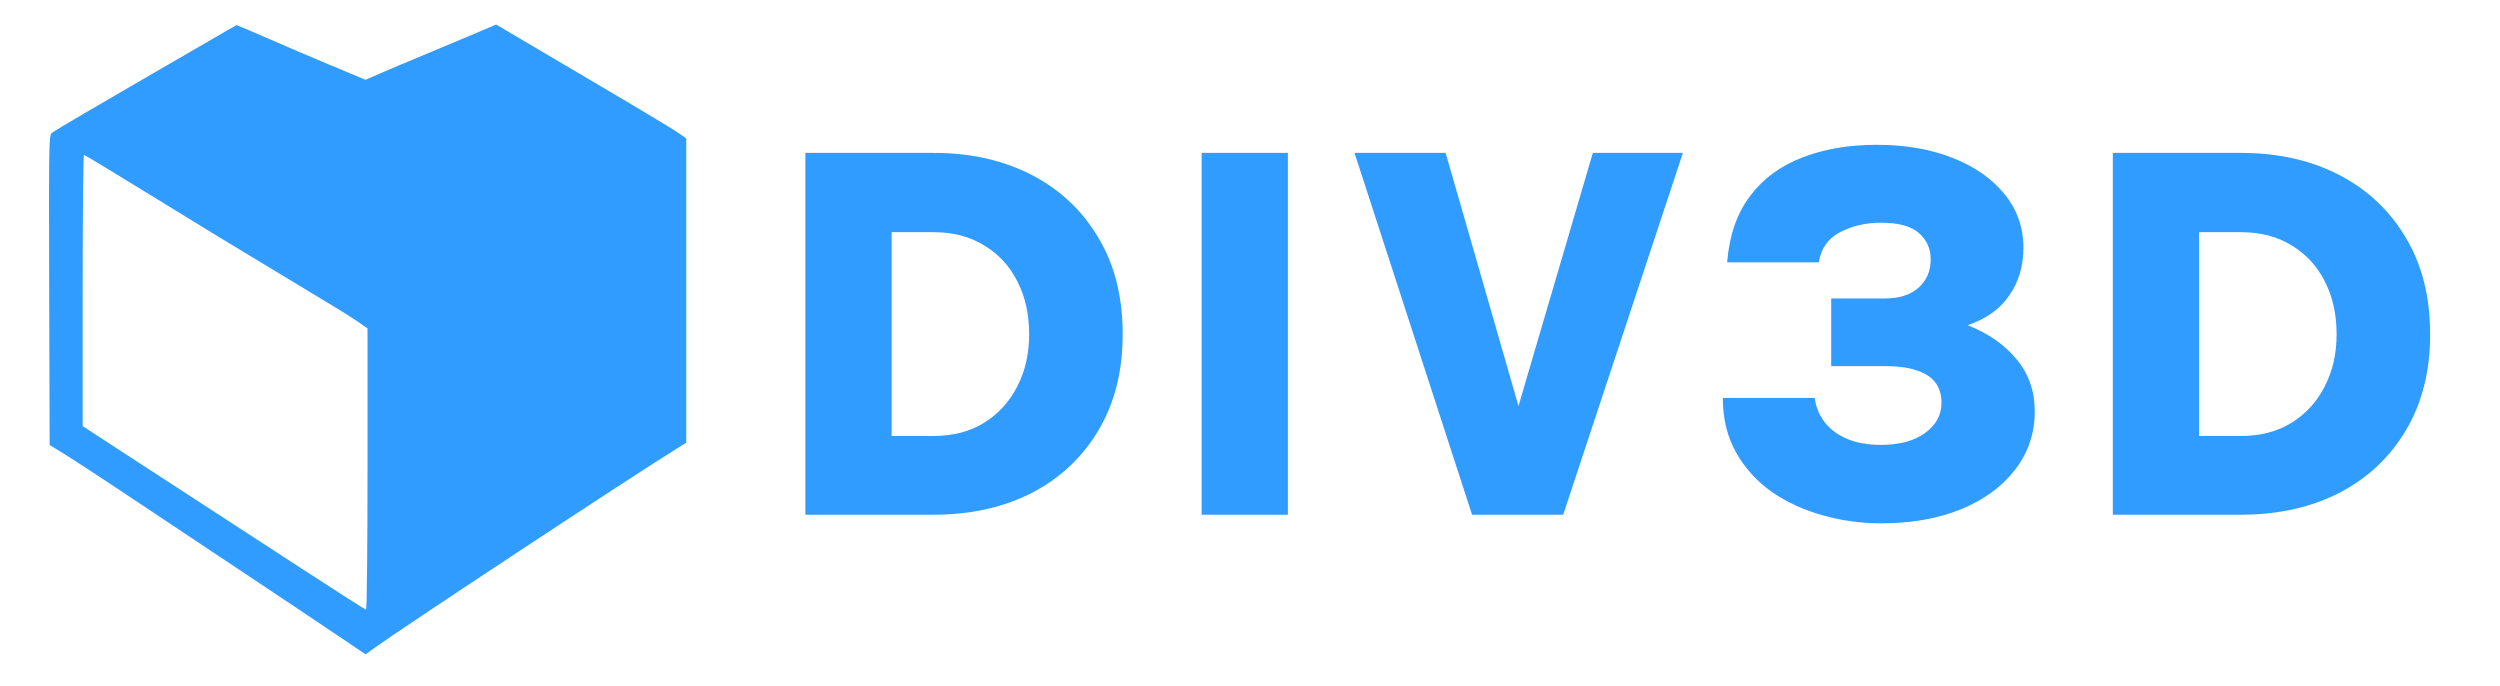
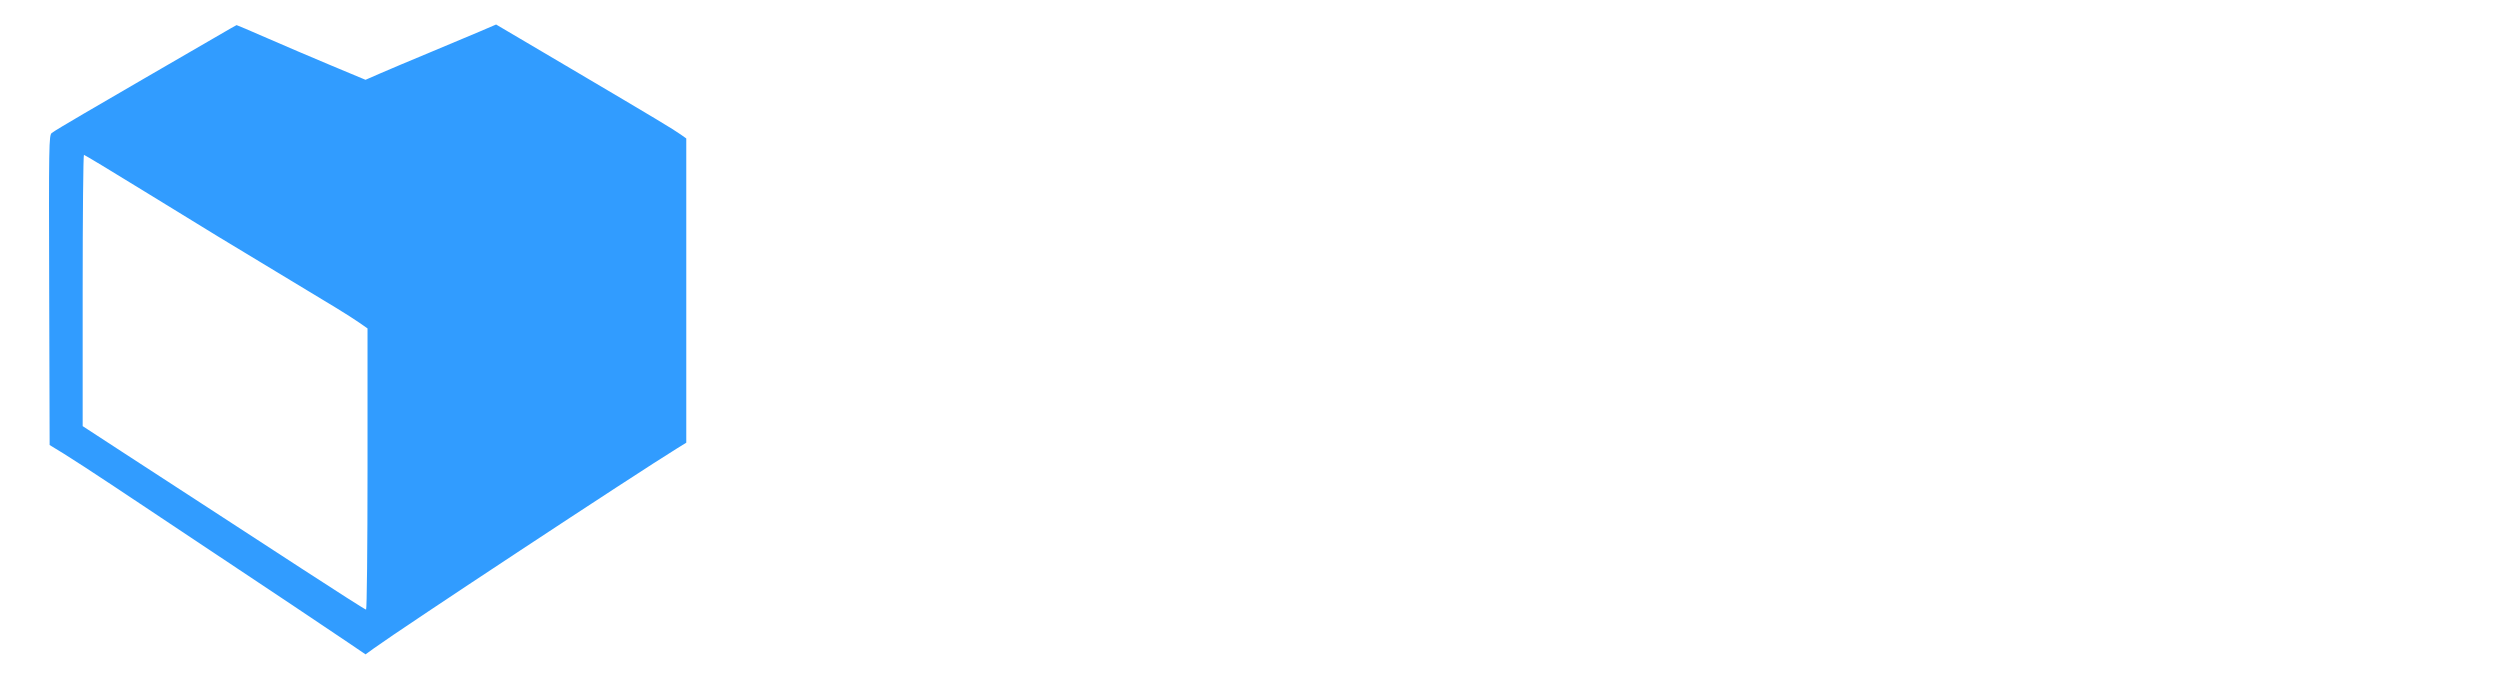
<svg xmlns="http://www.w3.org/2000/svg" width="102" height="28" viewBox="0 0 102 28" fill="none">
-   <path d="M32.859 6.238H38.084C39.602 6.238 40.94 6.539 42.099 7.14C43.258 7.741 44.163 8.596 44.816 9.703C45.476 10.803 45.806 12.116 45.806 13.641C45.806 15.144 45.476 16.45 44.816 17.557C44.163 18.657 43.258 19.508 42.099 20.109C40.94 20.703 39.602 21 38.084 21H32.859V6.238ZM36.379 9.472V17.788H38.084C38.883 17.788 39.573 17.608 40.152 17.249C40.739 16.882 41.19 16.387 41.505 15.764C41.828 15.141 41.989 14.433 41.989 13.641C41.989 12.82 41.828 12.097 41.505 11.474C41.19 10.851 40.739 10.363 40.152 10.011C39.573 9.652 38.883 9.472 38.084 9.472H36.379ZM49.026 21V6.238H52.546V21H49.026ZM61.798 17.095L64.988 6.238H68.662L63.778 21H60.06L55.264 6.238H58.982L62.106 17.095H61.798ZM76.748 21.352C75.927 21.352 75.131 21.242 74.361 21.022C73.591 20.809 72.898 20.49 72.282 20.065C71.673 19.632 71.189 19.097 70.83 18.459C70.471 17.821 70.291 17.08 70.291 16.237H74.042C74.086 16.596 74.218 16.923 74.438 17.216C74.658 17.502 74.959 17.729 75.34 17.898C75.729 18.067 76.198 18.151 76.748 18.151C77.496 18.151 78.094 17.99 78.541 17.667C78.988 17.344 79.212 16.934 79.212 16.435C79.212 16.09 79.124 15.808 78.948 15.588C78.772 15.368 78.515 15.207 78.178 15.104C77.848 14.994 77.441 14.939 76.957 14.939H74.713V12.178H76.902C77.489 12.178 77.947 12.031 78.277 11.738C78.607 11.445 78.772 11.06 78.772 10.583C78.772 10.15 78.614 9.795 78.299 9.516C77.984 9.23 77.467 9.087 76.748 9.087C76.125 9.087 75.567 9.215 75.076 9.472C74.585 9.729 74.295 10.139 74.207 10.704H70.467C70.555 9.604 70.867 8.702 71.402 7.998C71.937 7.287 72.649 6.762 73.536 6.425C74.423 6.08 75.435 5.908 76.572 5.908C77.731 5.908 78.757 6.084 79.652 6.436C80.554 6.788 81.262 7.279 81.775 7.91C82.296 8.541 82.556 9.278 82.556 10.121C82.556 10.847 82.365 11.489 81.984 12.046C81.61 12.603 81.042 13.01 80.279 13.267C81.13 13.604 81.797 14.07 82.281 14.664C82.772 15.251 83.018 15.958 83.018 16.787C83.018 17.682 82.75 18.474 82.215 19.163C81.687 19.852 80.95 20.391 80.004 20.78C79.065 21.161 77.98 21.352 76.748 21.352ZM86.203 6.238H91.428C92.946 6.238 94.284 6.539 95.443 7.14C96.602 7.741 97.507 8.596 98.16 9.703C98.82 10.803 99.15 12.116 99.15 13.641C99.15 15.144 98.82 16.45 98.16 17.557C97.507 18.657 96.602 19.508 95.443 20.109C94.284 20.703 92.946 21 91.428 21H86.203V6.238ZM89.723 9.472V17.788H91.428C92.227 17.788 92.917 17.608 93.496 17.249C94.083 16.882 94.534 16.387 94.849 15.764C95.172 15.141 95.333 14.433 95.333 13.641C95.333 12.82 95.172 12.097 94.849 11.474C94.534 10.851 94.083 10.363 93.496 10.011C92.917 9.652 92.227 9.472 91.428 9.472H89.723Z" fill="#319CFF" />
  <path fill-rule="evenodd" clip-rule="evenodd" d="M9.392 1.169C8.209 1.851 7.003 2.55 5.898 3.194C5.176 3.616 4.055 4.268 3.408 4.643C2.761 5.019 2.177 5.371 2.111 5.426C1.996 5.52 1.99 5.89 2.007 11.841L2.025 18.157L2.597 18.507C2.912 18.7 3.846 19.308 4.672 19.857C9.059 22.774 10.366 23.645 11.864 24.646C12.768 25.25 13.824 25.959 14.211 26.221L14.914 26.698L15.26 26.448C16.431 25.602 25.906 19.354 27.637 18.286L28 18.062V11.856V5.649L27.778 5.491C27.458 5.265 26.753 4.842 23.308 2.809L20.241 1L19.572 1.287C19.204 1.445 18.281 1.833 17.52 2.148C16.759 2.464 15.861 2.842 15.525 2.989L14.913 3.256L13.519 2.674C12.752 2.353 11.572 1.85 10.898 1.555C10.223 1.26 9.663 1.021 9.652 1.024C9.642 1.027 9.525 1.092 9.392 1.169ZM3.373 11.852V17.386L4.982 18.435C5.866 19.012 7.322 19.958 8.216 20.537C9.11 21.116 10.974 22.329 12.359 23.232C13.744 24.134 14.903 24.873 14.936 24.873C14.968 24.873 14.995 22.291 14.995 19.136V13.4L14.666 13.17C14.486 13.044 14.058 12.77 13.715 12.562C13.091 12.183 9.912 10.262 8.873 9.636C8.569 9.453 7.23 8.632 5.898 7.811C4.567 6.991 3.454 6.319 3.425 6.319C3.397 6.319 3.373 8.809 3.373 11.852Z" fill="#319CFF" />
</svg>